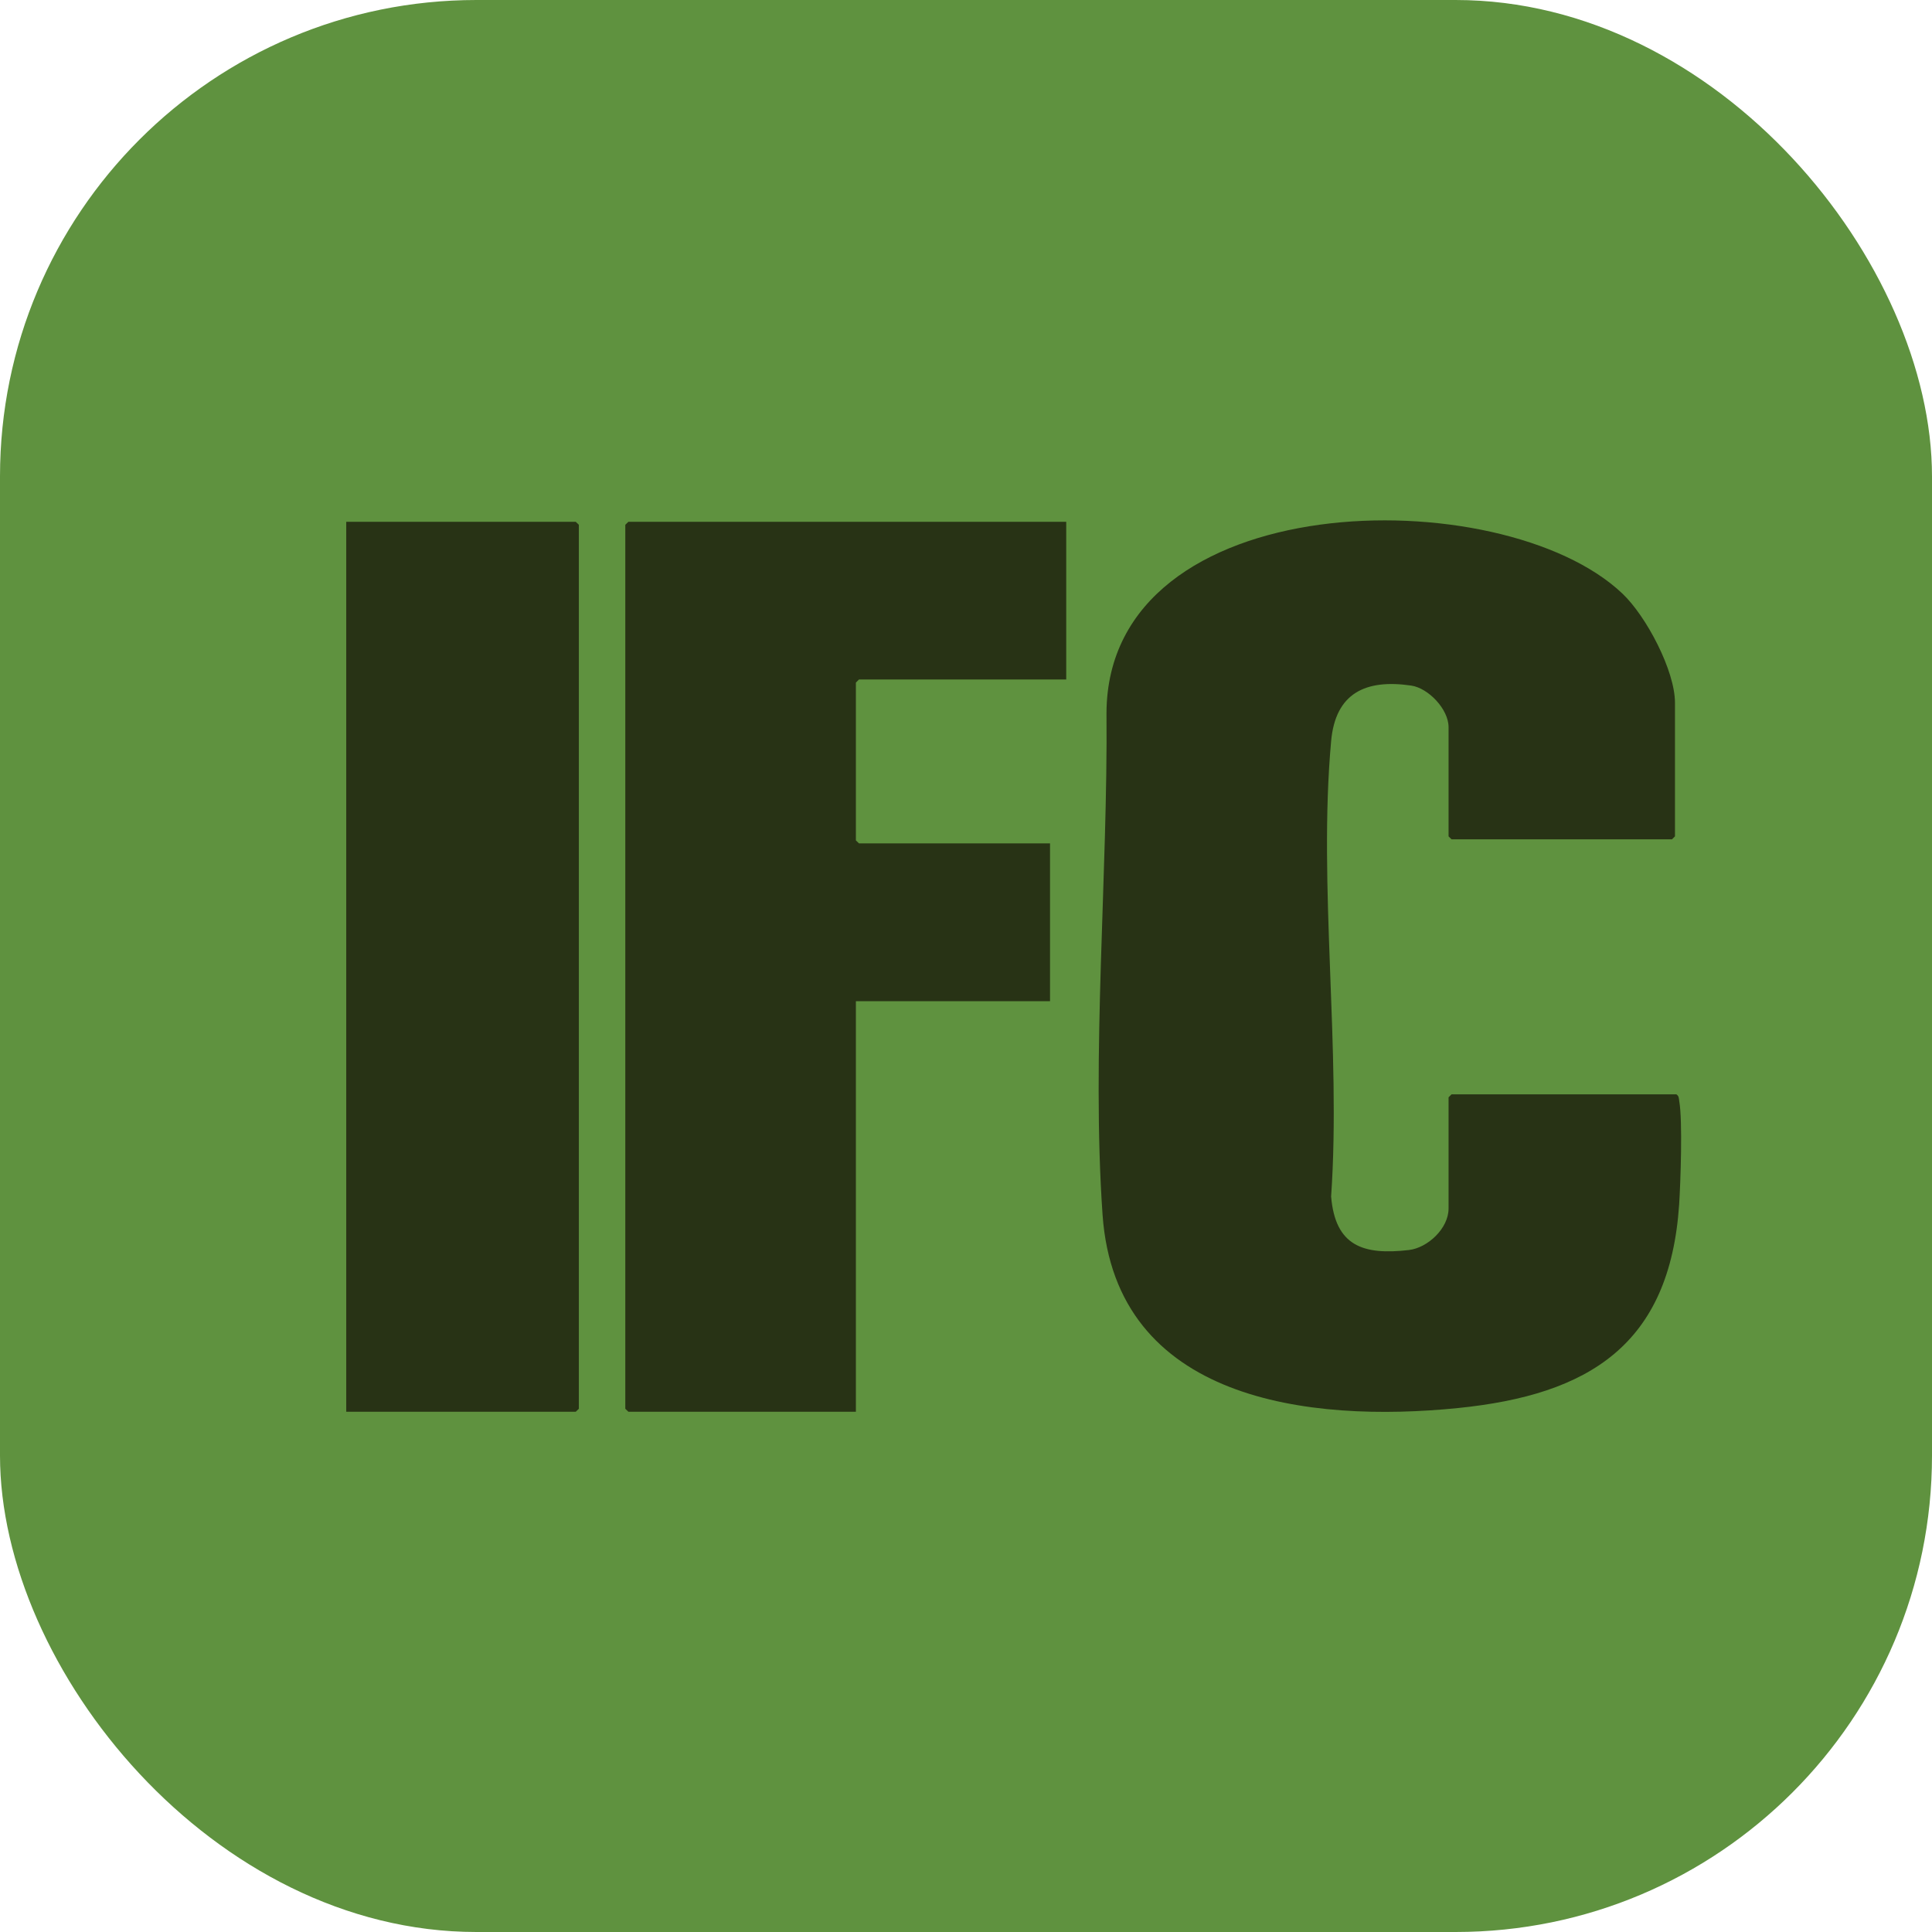
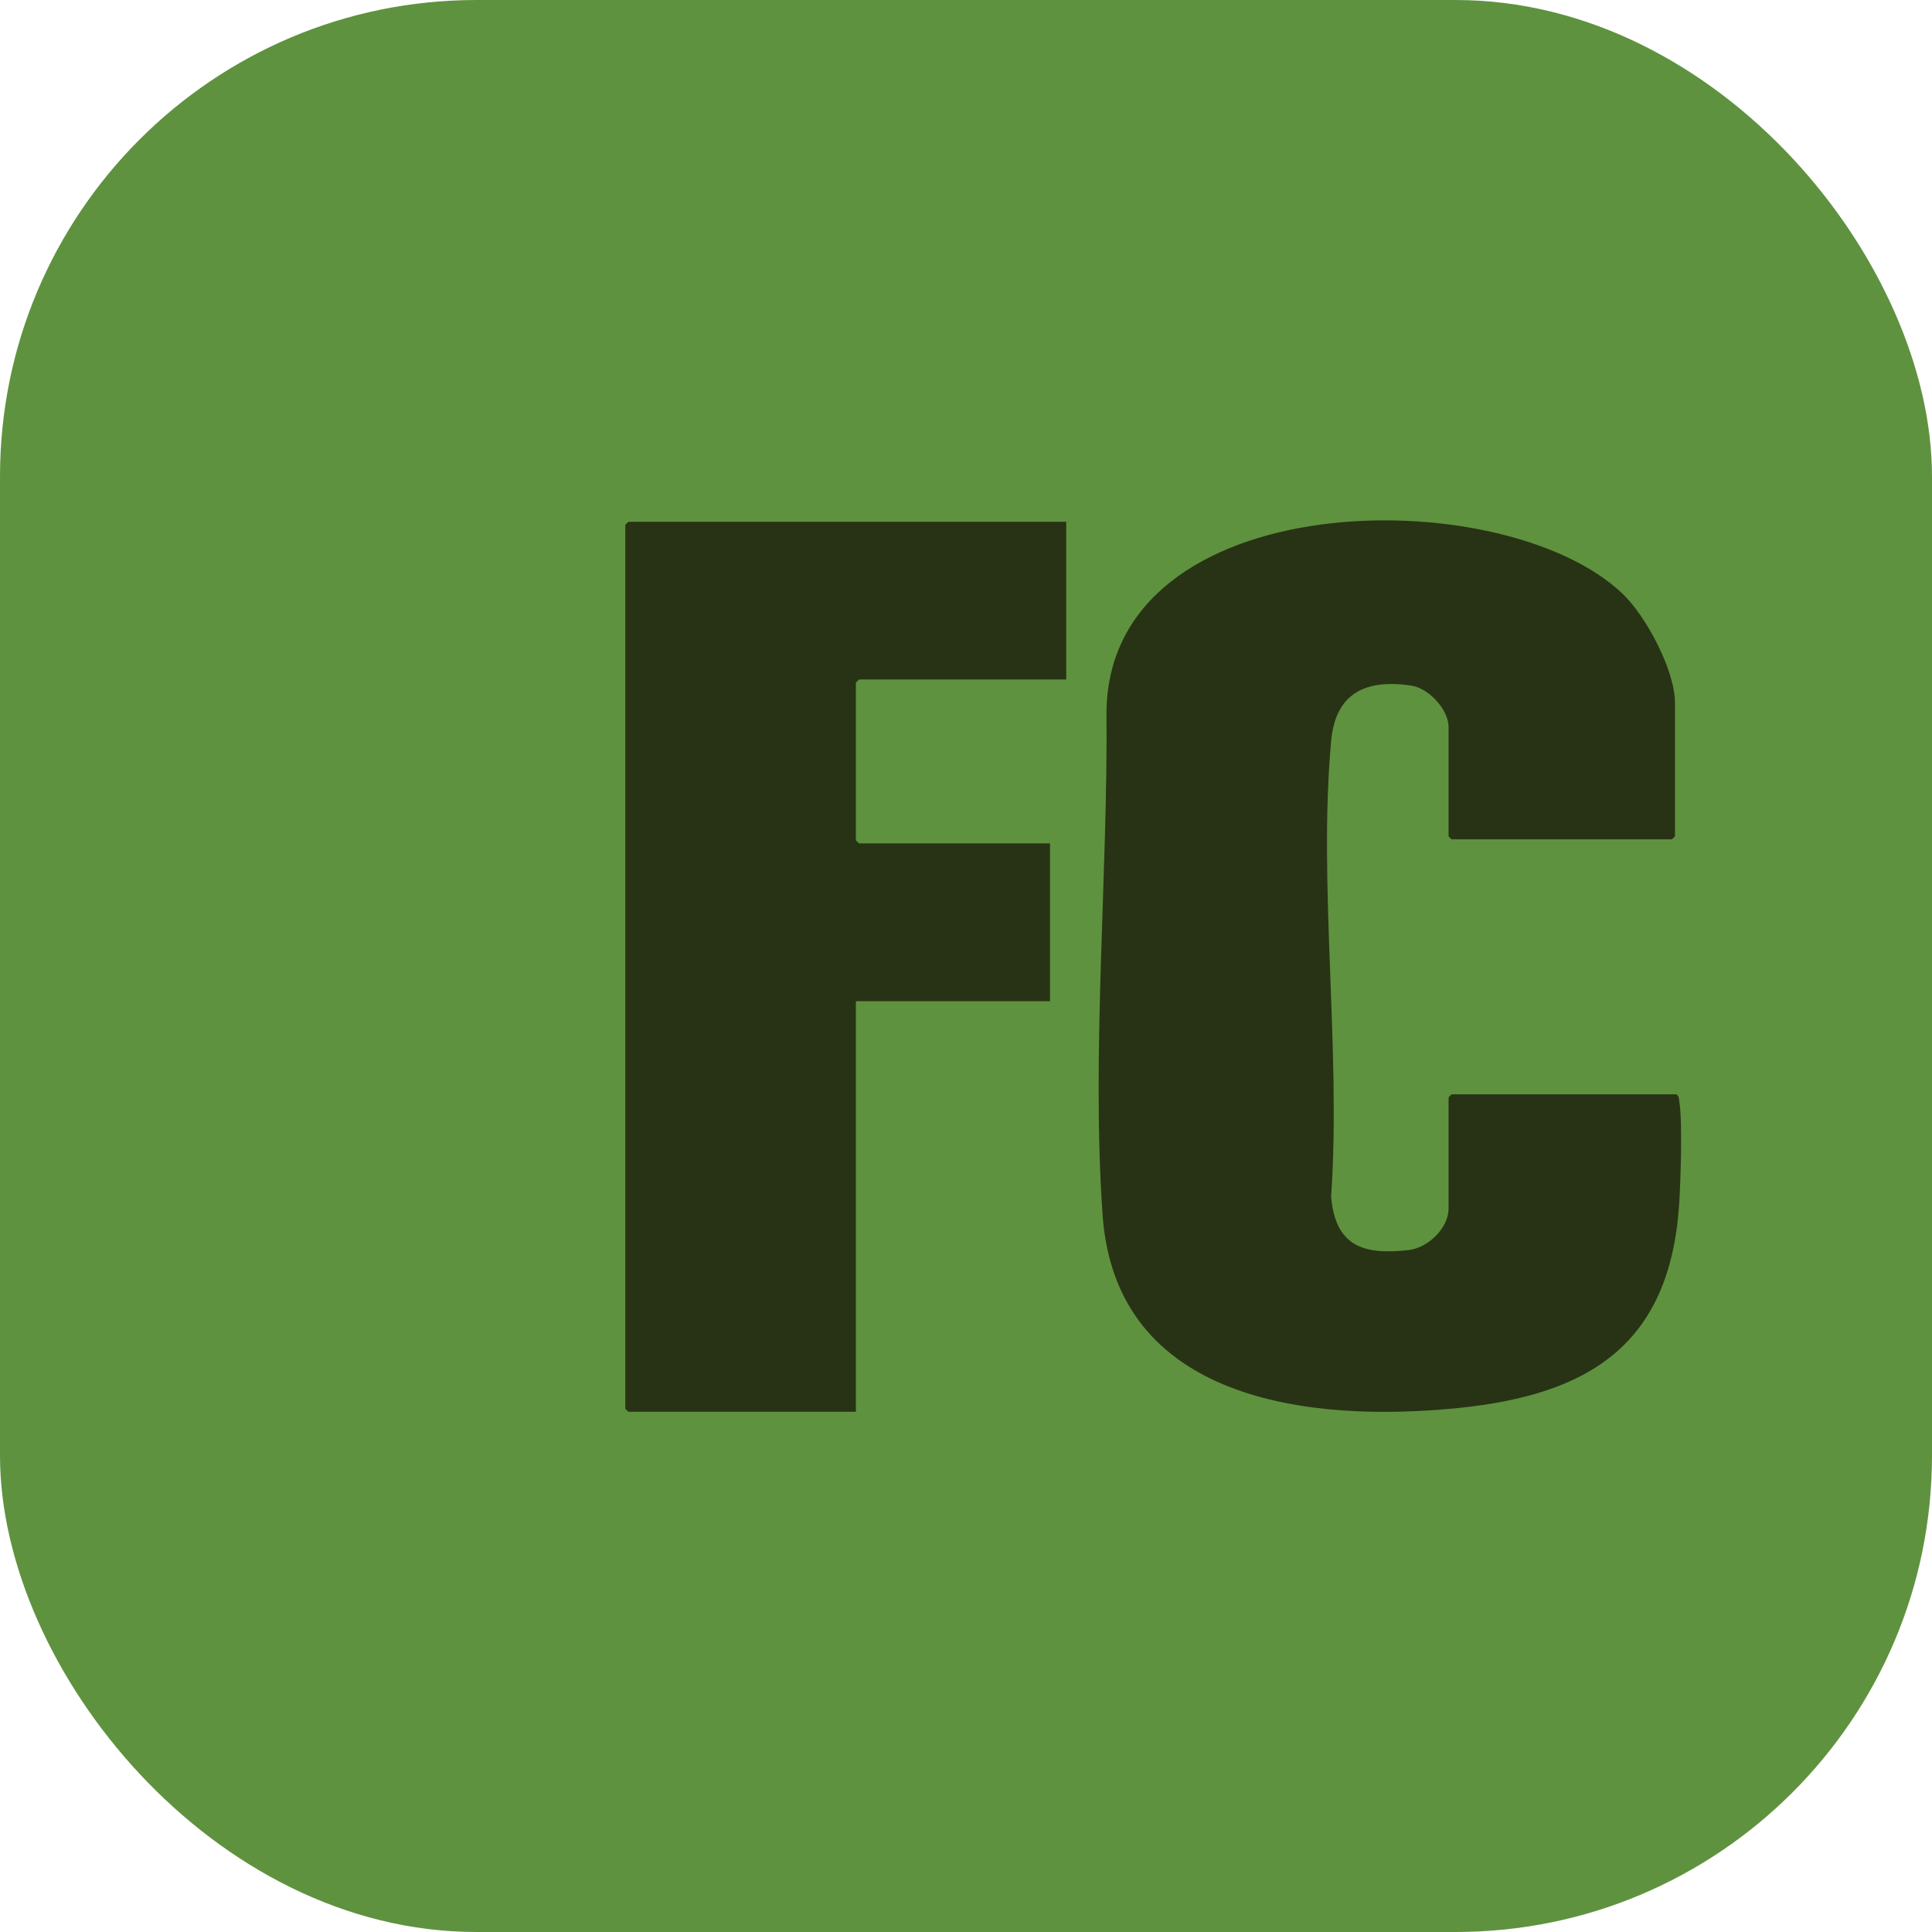
<svg xmlns="http://www.w3.org/2000/svg" id="Capa_2" data-name="Capa 2" viewBox="0 0 162.21 162.21">
  <defs>
    <style>      .cls-1 {        fill: #283315;      }      .cls-2 {        fill: #5f923f;      }    </style>
  </defs>
  <g id="Capa_1-2" data-name="Capa 1">
    <g>
      <rect class="cls-2" width="162.21" height="162.21" rx="40" ry="40" />
      <g>
-         <path class="cls-1" d="M140.73,91.87c.25.15.22.35.26.59.29,1.64.11,6.81-.01,8.67-.79,11.78-7.57,15.98-18.58,17.09-12.43,1.25-28.73-.56-29.83-16.23-.94-13.52.45-28.57.33-42.14.1-19.17,33.21-19.62,43.32-10.01,2.01,1.91,4.41,6.47,4.41,9.17v11.21l-.25.25h-18.51l-.25-.25v-9.17c0-1.5-1.69-3.28-3.14-3.49-3.84-.56-6.36.64-6.72,4.67-1.1,12.13.85,25.92,0,38.23.35,4.15,2.68,4.94,6.54,4.49,1.58-.19,3.32-1.82,3.32-3.48v-9.34l.25-.25h18.85Z" />
+         <path class="cls-1" d="M140.73,91.87c.25.15.22.35.26.59.29,1.64.11,6.81-.01,8.67-.79,11.78-7.57,15.98-18.58,17.09-12.43,1.25-28.73-.56-29.83-16.23-.94-13.52.45-28.57.33-42.14.1-19.17,33.21-19.62,43.32-10.01,2.01,1.91,4.41,6.47,4.41,9.17v11.21l-.25.25h-18.51l-.25-.25v-9.17c0-1.5-1.69-3.28-3.14-3.49-3.84-.56-6.36.64-6.72,4.67-1.1,12.13.85,25.92,0,38.23.35,4.15,2.68,4.94,6.54,4.49,1.58-.19,3.32-1.82,3.32-3.48v-9.34l.25-.25h18.85" />
        <polygon class="cls-1" points="89.52 43.81 89.52 57.05 72.12 57.05 71.86 57.31 71.86 70.56 72.12 70.81 88.16 70.81 88.16 84.06 71.86 84.06 71.86 118.53 52.76 118.53 52.5 118.28 52.5 44.06 52.76 43.81 89.52 43.81" />
-         <polygon class="cls-1" points="29.07 118.53 29.07 43.81 48.34 43.81 48.6 44.06 48.6 118.28 48.34 118.53 29.07 118.53" />
      </g>
    </g>
  </g>
</svg>